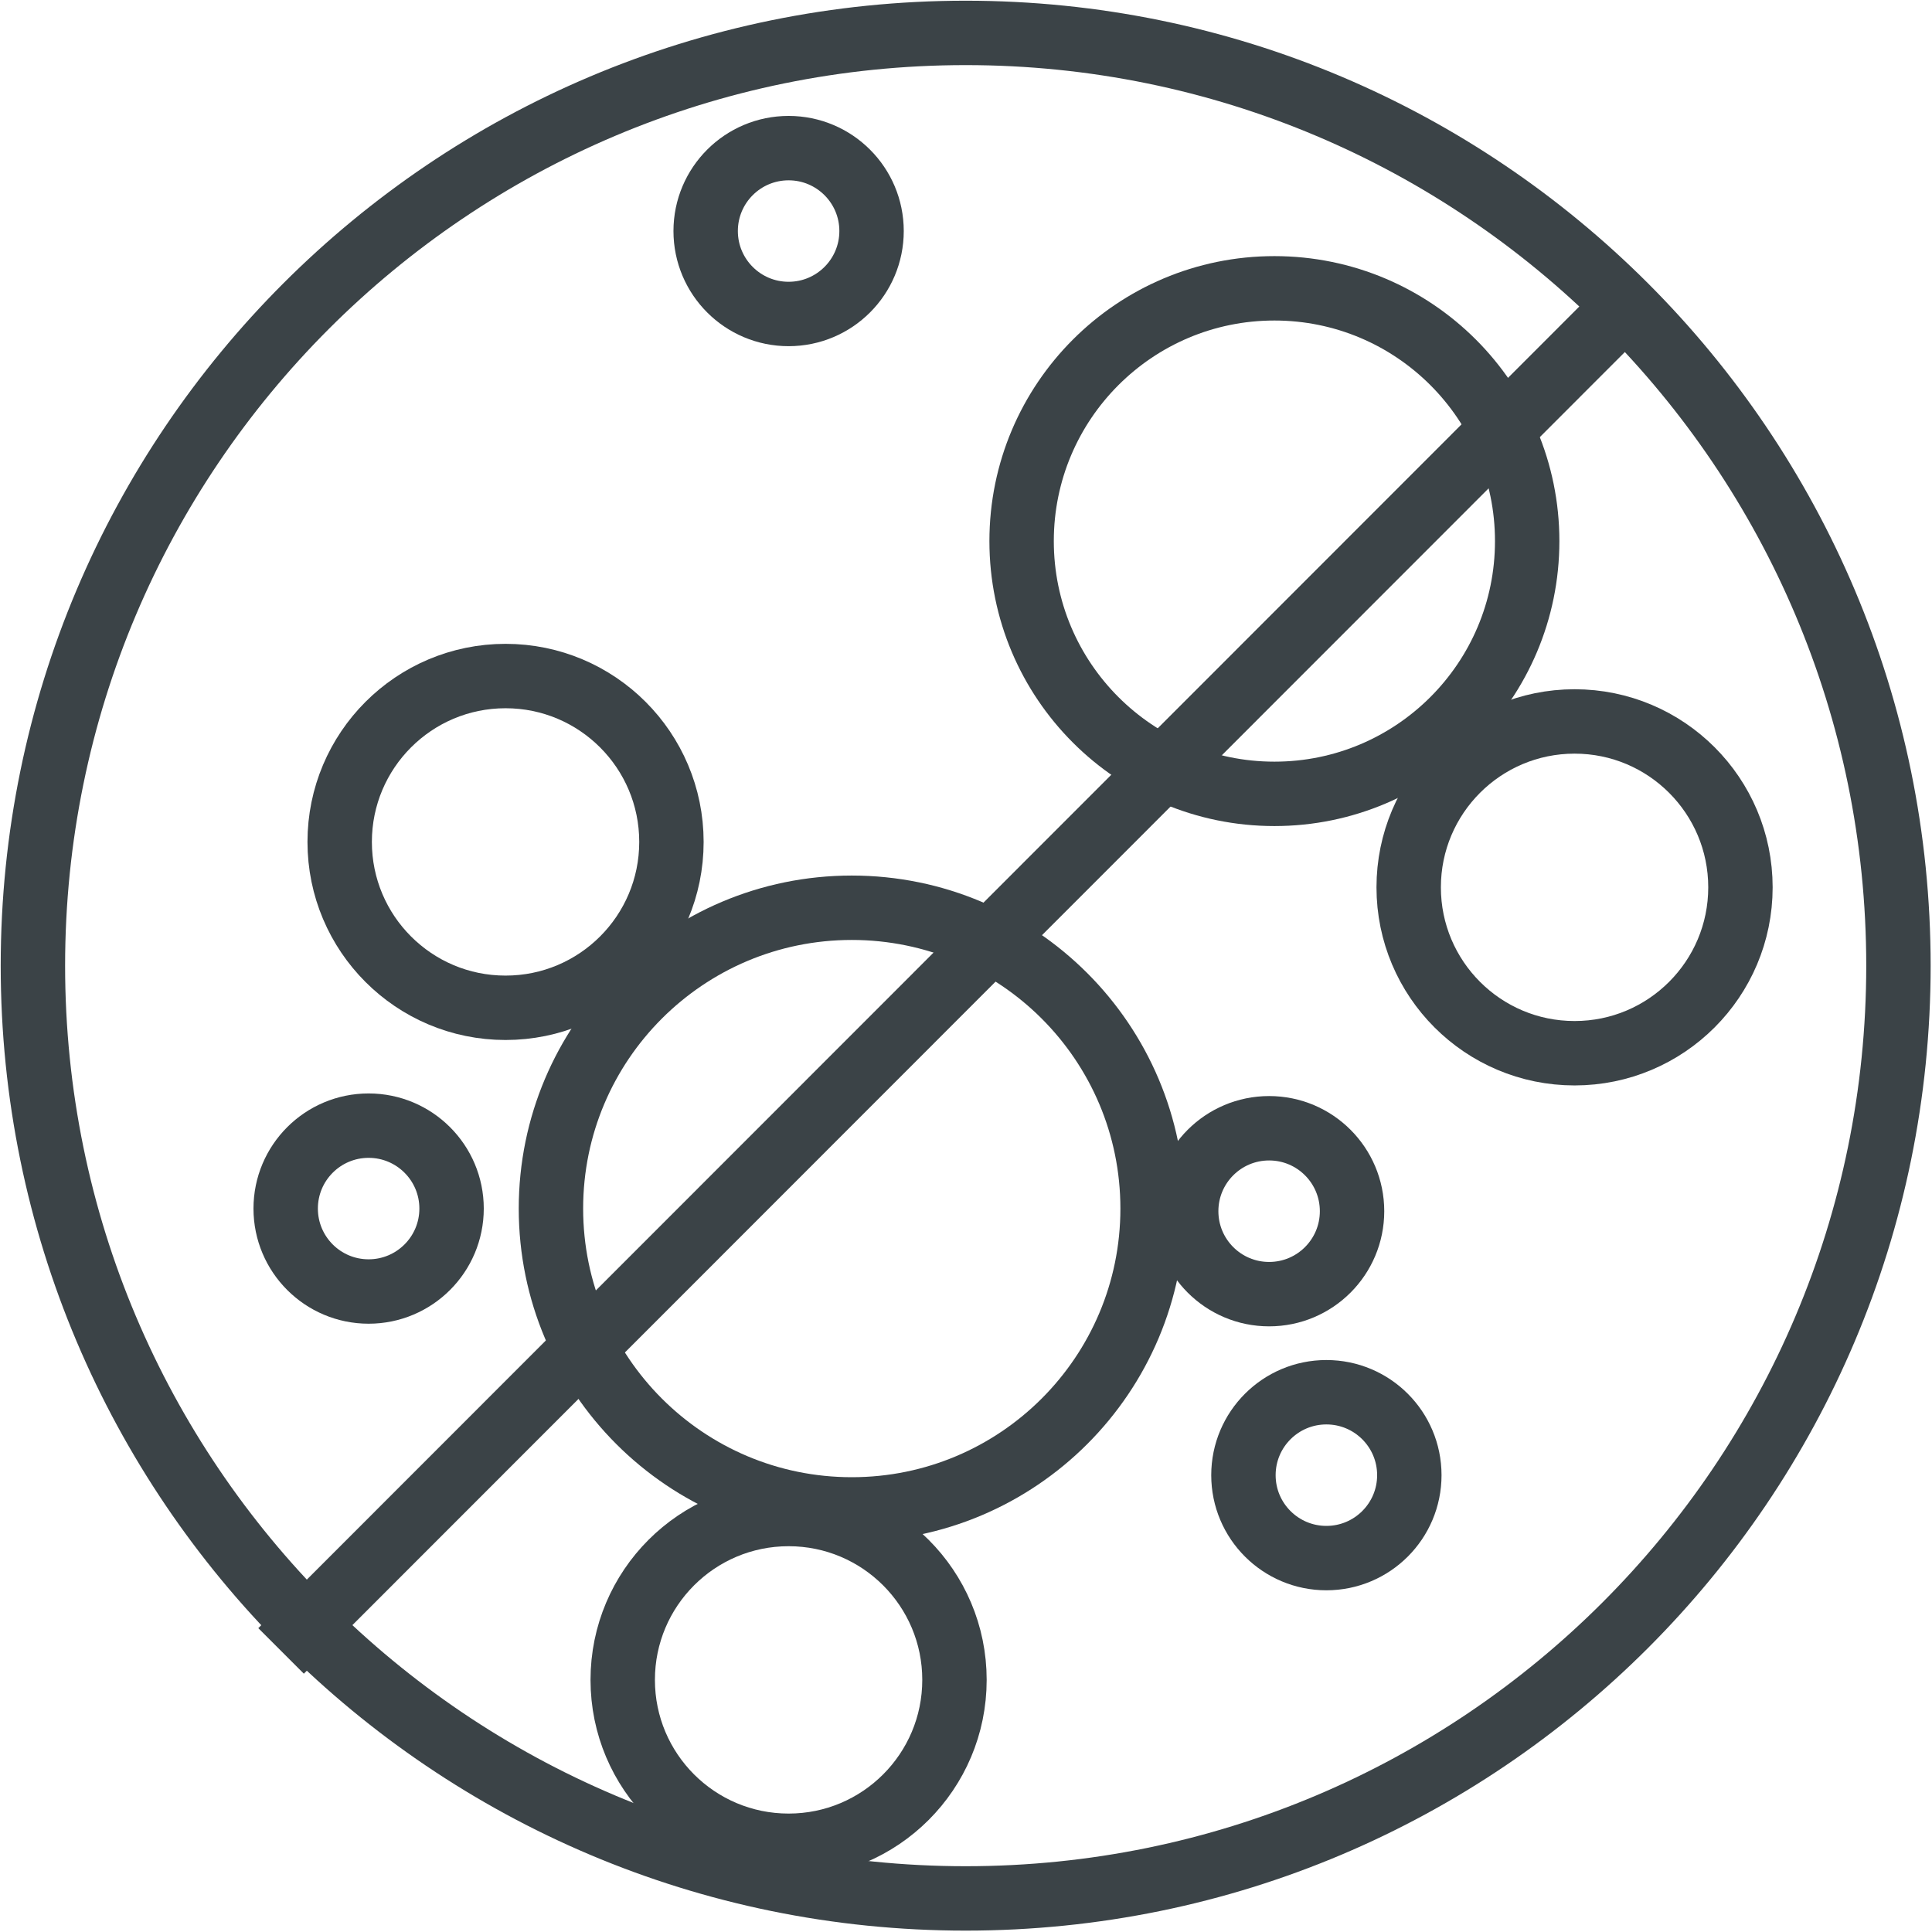
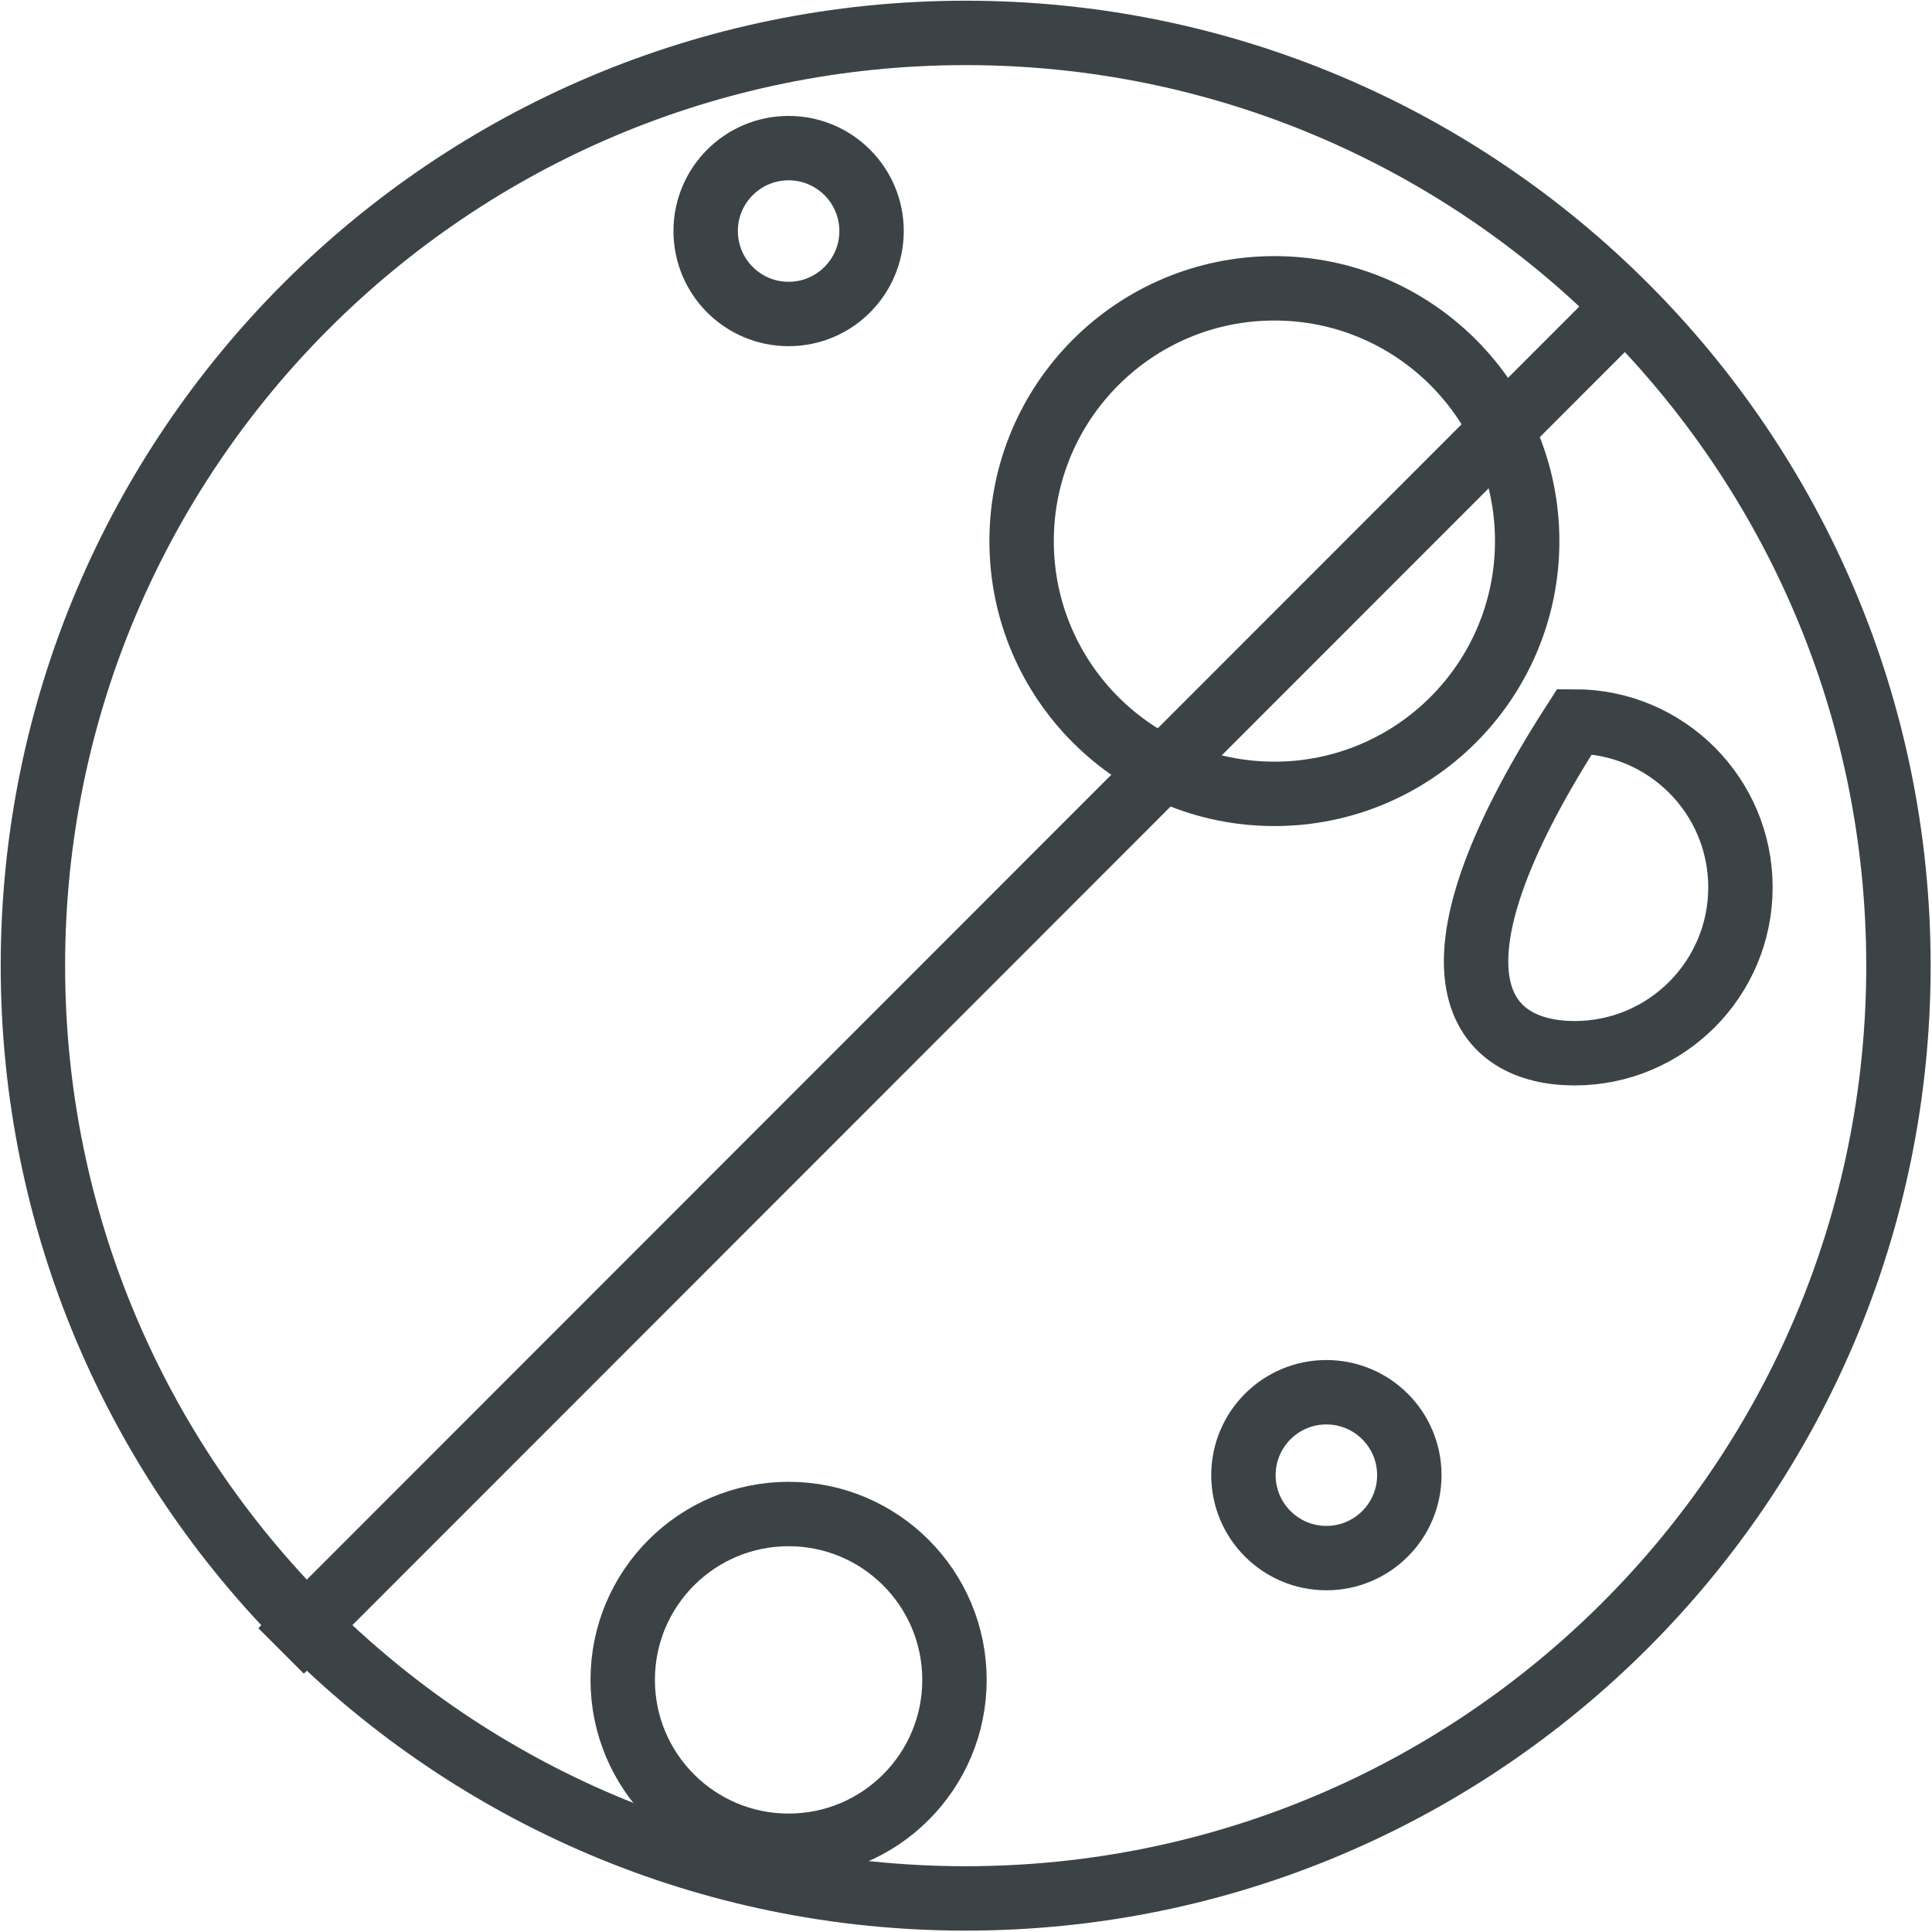
<svg xmlns="http://www.w3.org/2000/svg" width="60" height="60" viewBox="0 0 60 60" fill="none">
  <g id="Icon" clip-path="url(#clip0_278_1589)">
    <path id="Vector" d="M29.99 58.957C45.989 58.957 58.958 45.988 58.958 29.99C58.958 13.991 45.989 1.022 29.99 1.022C13.992 1.022 1.022 13.991 1.022 29.99C1.022 45.988 13.992 58.957 29.99 58.957Z" stroke="#3B4347" stroke-width="2" stroke-miterlimit="10" />
-     <path id="Vector_2" d="M26.453 46.876C31.612 46.876 35.795 42.693 35.795 37.533C35.795 32.374 31.612 28.191 26.453 28.191C21.293 28.191 17.11 32.374 17.11 37.533C17.11 42.693 21.293 46.876 26.453 46.876Z" stroke="#3B4347" stroke-width="2" stroke-miterlimit="10" />
    <path id="Vector_3" d="M24.491 57.322C27.336 57.322 29.642 55.016 29.642 52.17C29.642 49.325 27.336 47.019 24.491 47.019C21.645 47.019 19.339 49.325 19.339 52.17C19.339 55.016 21.645 57.322 24.491 57.322Z" stroke="#3B4347" stroke-width="2" stroke-miterlimit="10" />
-     <path id="Vector_4" d="M15.7 31.298C18.546 31.298 20.852 28.992 20.852 26.147C20.852 23.302 18.546 20.995 15.7 20.995C12.855 20.995 10.549 23.302 10.549 26.147C10.549 28.992 12.855 31.298 15.7 31.298Z" stroke="#3B4347" stroke-width="2" stroke-miterlimit="10" />
-     <path id="Vector_5" d="M48.9 32.709C51.745 32.709 54.051 30.402 54.051 27.557C54.051 24.712 51.745 22.405 48.9 22.405C46.054 22.405 43.748 24.712 43.748 27.557C43.748 30.402 46.054 32.709 48.9 32.709Z" stroke="#3B4347" stroke-width="2" stroke-miterlimit="10" />
-     <path id="Vector_6" d="M39.414 40.191C40.836 40.191 41.989 39.038 41.989 37.615C41.989 36.192 40.836 35.039 39.414 35.039C37.991 35.039 36.838 36.192 36.838 37.615C36.838 39.038 37.991 40.191 39.414 40.191Z" stroke="#3B4347" stroke-width="2" stroke-miterlimit="10" />
+     <path id="Vector_5" d="M48.9 32.709C51.745 32.709 54.051 30.402 54.051 27.557C54.051 24.712 51.745 22.405 48.9 22.405C43.748 30.402 46.054 32.709 48.9 32.709Z" stroke="#3B4347" stroke-width="2" stroke-miterlimit="10" />
    <path id="Vector_7" d="M41.192 48.388C42.615 48.388 43.768 47.235 43.768 45.813C43.768 44.39 42.615 43.237 41.192 43.237C39.769 43.237 38.616 44.39 38.616 45.813C38.616 47.235 39.769 48.388 41.192 48.388Z" stroke="#3B4347" stroke-width="2" stroke-miterlimit="10" />
-     <path id="Vector_8" d="M11.448 40.109C12.87 40.109 14.024 38.956 14.024 37.533C14.024 36.111 12.87 34.958 11.448 34.958C10.025 34.958 8.872 36.111 8.872 37.533C8.872 38.956 10.025 40.109 11.448 40.109Z" stroke="#3B4347" stroke-width="2" stroke-miterlimit="10" />
    <path id="Vector_9" d="M24.491 9.751C25.913 9.751 27.067 8.598 27.067 7.175C27.067 5.753 25.913 4.6 24.491 4.6C23.068 4.6 21.915 5.753 21.915 7.175C21.915 8.598 23.068 9.751 24.491 9.751Z" stroke="#3B4347" stroke-width="2" stroke-miterlimit="10" />
    <path id="Vector_10" d="M39.578 24.654C43.913 24.654 47.428 21.14 47.428 16.804C47.428 12.469 43.913 8.954 39.578 8.954C35.242 8.954 31.727 12.469 31.727 16.804C31.727 21.14 35.242 24.654 39.578 24.654Z" stroke="#3B4347" stroke-width="2" stroke-miterlimit="10" />
    <path id="Vector_11" d="M50.433 9.547L8.729 51.271" stroke="#3B4347" stroke-width="2" stroke-miterlimit="10" />
  </g>
  <defs>
    <clipPath id="clip0_278_1589">
      <rect width="60" height="60" fill="white" />
    </clipPath>
  </defs>
</svg>